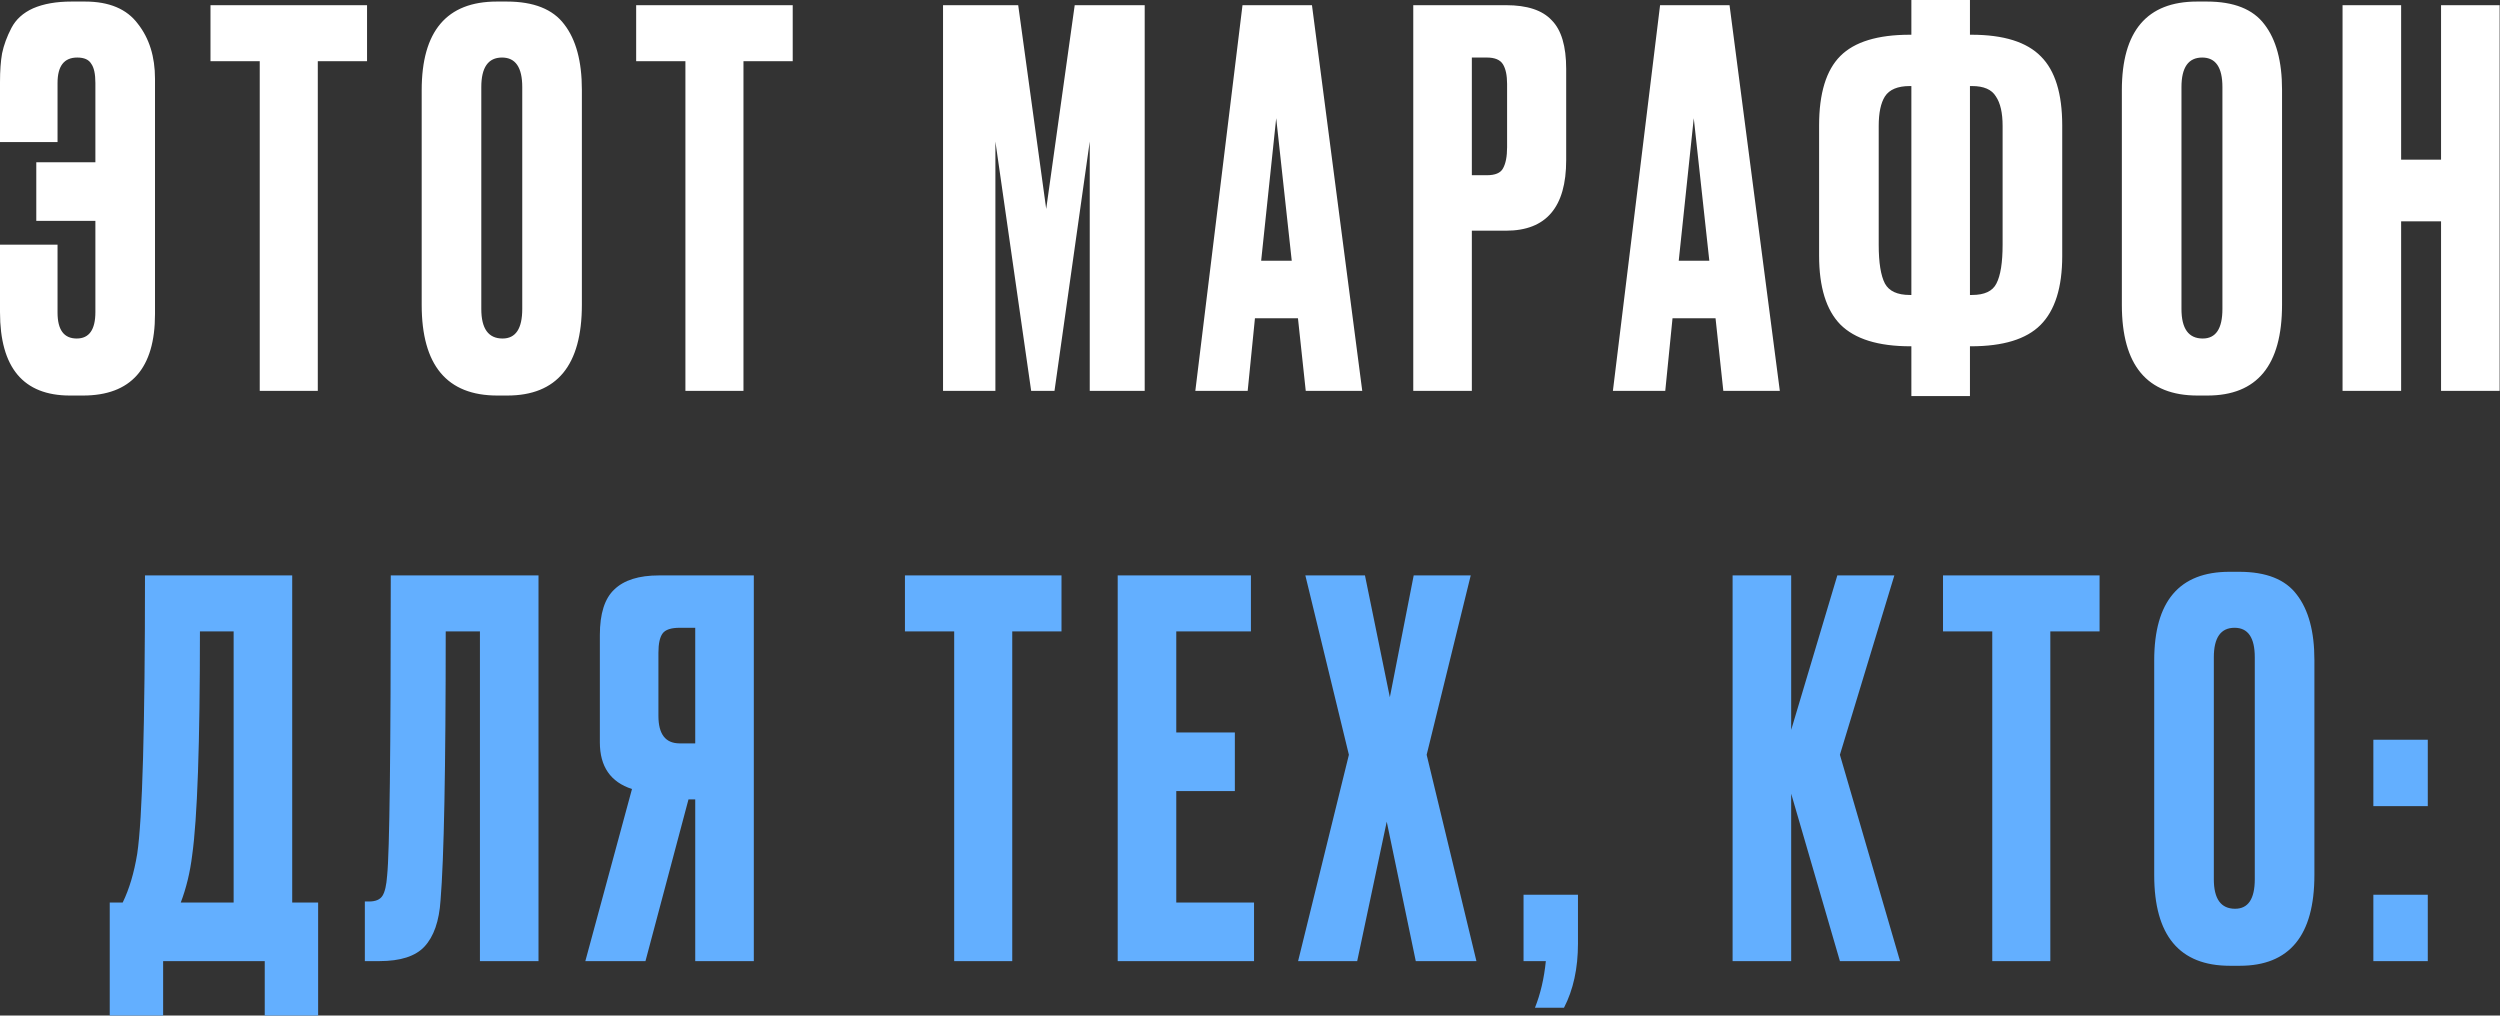
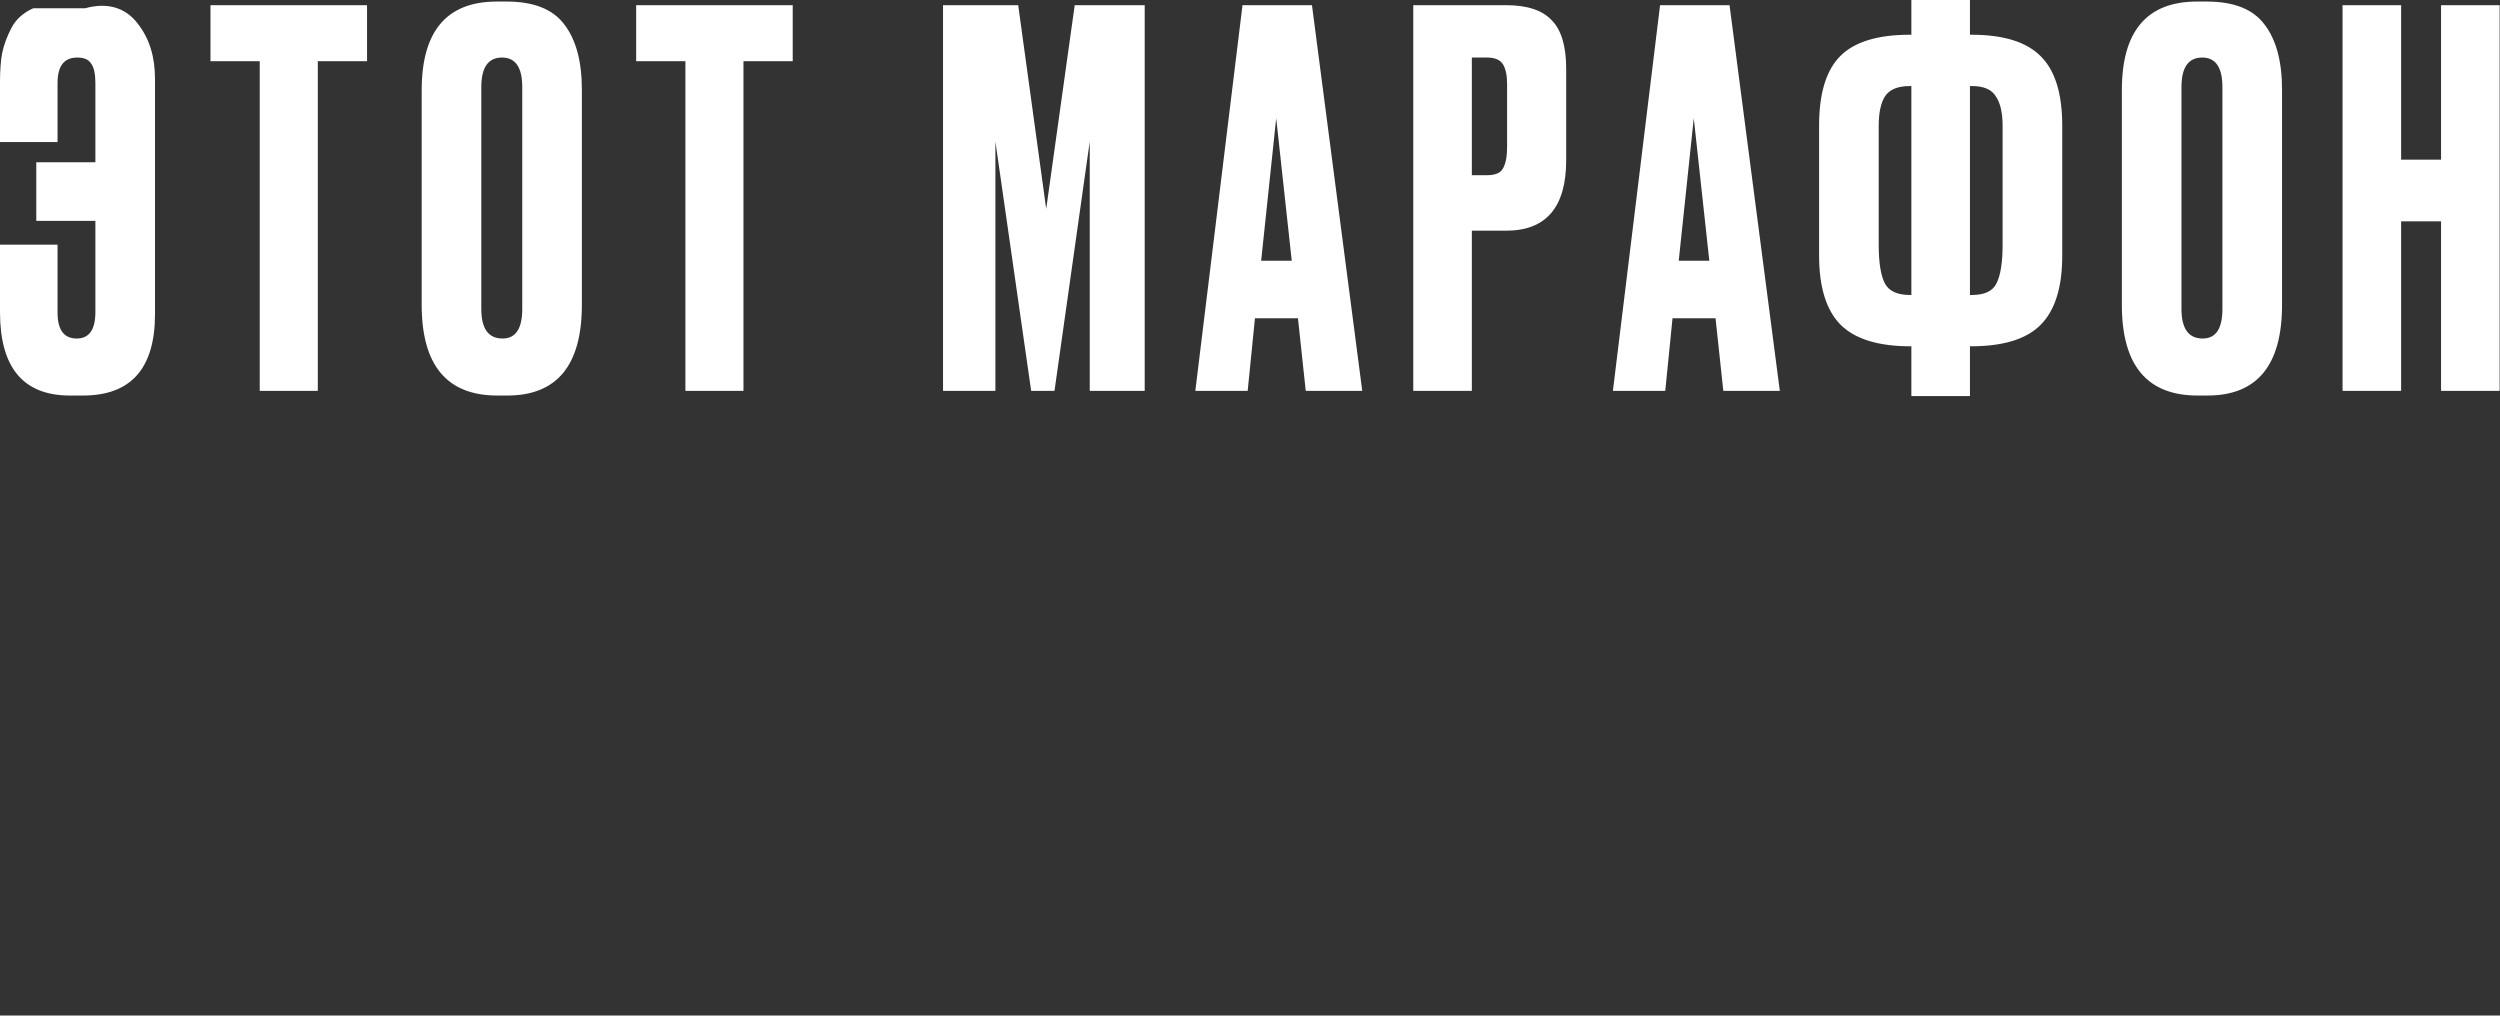
<svg xmlns="http://www.w3.org/2000/svg" width="965" height="392" viewBox="0 0 965 392" fill="none">
  <rect x="0" y="0" width="965" height="392" fill="#333333" stroke="none" />
-   <path d="M59.831 30.415V121.262C59.831 142.206 50.559 152.678 32.016 152.678H27.014C9.005 152.678 1.19269e-07 141.939 1.19269e-07 120.461V94.448H22.211V120.661C22.211 127.331 24.679 130.667 29.615 130.667C34.418 130.667 36.819 127.265 36.819 120.461V85.243H14.007V62.632H36.819V32.016C36.819 28.548 36.285 26.08 35.218 24.612C34.284 23.012 32.483 22.211 29.815 22.211C24.746 22.211 22.211 25.48 22.211 32.016V54.828H1.19269e-07V31.616C1.19269e-07 27.347 0.267 23.679 0.8 20.61C1.467 17.409 2.668 14.14 4.402 10.805C6.136 7.47 8.938 4.936 12.806 3.201C16.809 1.467 21.744 0.6 27.614 0.6H32.817C42.155 0.6 48.958 3.468 53.227 9.204C57.629 14.807 59.831 21.878 59.831 30.415ZM81.248 2.001H141.679V23.612H122.669V150.877H100.257V23.612H81.248V2.001ZM224.602 34.617V117.66C224.602 141.005 214.997 152.678 195.787 152.678H191.986C172.509 152.678 162.771 141.005 162.771 117.66V34.818C162.771 12.006 172.442 0.6 191.785 0.6H195.587C205.993 0.6 213.396 3.535 217.799 9.405C222.334 15.274 224.602 23.679 224.602 34.617ZM201.59 119.261V33.617C201.59 26.013 198.989 22.211 193.786 22.211C188.45 22.211 185.782 26.013 185.782 33.617V119.261C185.782 126.865 188.517 130.667 193.987 130.667C199.056 130.667 201.59 126.865 201.59 119.261ZM245.558 2.001H305.989V23.612H286.979V150.877H264.568V23.612H245.558V2.001ZM364.012 150.877V2.001H393.027L403.833 80.641L414.838 2.001H441.852V150.877H420.641V54.628L407.034 150.877H398.03L384.223 54.628V150.877H364.012ZM504.017 150.877L501.015 122.863H484.407L481.605 150.877H461.395L479.604 2.001H506.418L525.828 150.877H504.017ZM492.611 45.623L486.808 100.651H498.614L492.611 45.623ZM581.338 89.045H568.131V150.877H545.519V2.001H581.338C589.475 2.001 595.345 3.935 598.947 7.804C602.682 11.539 604.549 17.809 604.549 26.613V61.831C604.549 79.974 596.812 89.045 581.338 89.045ZM568.131 22.211V67.634H573.934C577.135 67.634 579.203 66.767 580.137 65.033C581.204 63.165 581.738 60.431 581.738 56.829V32.416C581.738 29.081 581.204 26.547 580.137 24.812C579.07 23.078 577.002 22.211 573.934 22.211H568.131ZM665.201 150.877L662.199 122.863H645.591L642.789 150.877H622.579L640.788 2.001H667.602L687.012 150.877H665.201ZM653.795 45.623L647.992 100.651H659.798L653.795 45.623ZM737.789 -0H760.401V13.407H761.001C773.407 13.407 782.345 16.208 787.815 21.811C793.284 27.28 796.019 36.152 796.019 48.425V98.85C796.019 110.99 793.218 119.861 787.615 125.464C782.145 130.933 773.207 133.668 760.801 133.668H760.401V152.878H737.789V133.668H737.389C724.983 133.668 715.978 130.867 710.375 125.264C704.906 119.661 702.171 110.79 702.171 98.65V48.425C702.171 36.018 704.906 27.08 710.375 21.611C715.845 16.141 724.783 13.407 737.189 13.407H737.789V-0ZM737.789 33.217H737.189C732.52 33.217 729.318 34.551 727.584 37.219C725.983 39.753 725.183 43.555 725.183 48.625V94.448C725.183 101.385 725.983 106.387 727.584 109.456C729.185 112.391 732.387 113.858 737.189 113.858H737.789V33.217ZM760.401 33.217V113.858H761.201C766.004 113.858 769.139 112.391 770.606 109.456C772.207 106.387 773.007 101.385 773.007 94.448V48.625C773.007 43.555 772.14 39.753 770.406 37.219C768.805 34.551 765.737 33.217 761.201 33.217H760.401ZM880.867 34.617V117.66C880.867 141.005 871.262 152.678 852.052 152.678H848.25C828.774 152.678 819.035 141.005 819.035 117.66V34.818C819.035 12.006 828.707 0.6 848.05 0.6H851.852C862.258 0.6 869.661 3.535 874.064 9.405C878.599 15.274 880.867 23.679 880.867 34.617ZM857.855 119.261V33.617C857.855 26.013 855.254 22.211 850.051 22.211C844.715 22.211 842.047 26.013 842.047 33.617V119.261C842.047 126.865 844.782 130.667 850.251 130.667C855.321 130.667 857.855 126.865 857.855 119.261ZM926.836 85.443V150.877H904.224V2.001H926.836V61.631H942.244V2.001H964.855V150.877H942.244V85.443H926.836Z" fill="white" />
-   <path d="M102.188 392V370.989H62.968V392H42.358V348.378H47.36C49.895 343.175 51.762 336.905 52.963 329.568C54.964 316.228 55.965 280.41 55.965 222.113H112.794V348.378H122.799V392H102.188ZM74.174 330.168C73.373 336.705 71.906 342.775 69.772 348.378H90.182V243.724H77.175C77.175 287.213 76.175 316.028 74.174 330.168ZM185.252 370.989V243.724H172.046C172.046 296.951 171.379 331.569 170.045 347.577C169.511 355.581 167.443 361.518 163.841 365.386C160.373 369.122 154.57 370.989 146.433 370.989H140.83V347.978H142.431C144.965 347.978 146.699 347.244 147.633 345.776C148.567 344.309 149.167 341.708 149.434 337.972C150.368 329.035 150.835 290.415 150.835 222.113H207.864V370.989H185.252ZM268.36 308.557H265.759L249.151 370.989H225.939L243.948 304.555C235.677 301.887 231.542 295.884 231.542 286.546V245.125C231.542 236.854 233.409 230.984 237.145 227.516C240.88 223.914 246.616 222.113 254.353 222.113H290.972V370.989H268.36V308.557ZM268.36 286.946V242.324H262.357C259.022 242.324 256.821 243.057 255.754 244.525C254.687 245.992 254.153 248.46 254.153 251.928V276.341C254.153 283.411 256.888 286.946 262.357 286.946H268.36ZM349.307 222.113H409.737V243.724H390.728V370.989H368.316V243.724H349.307V222.113ZM431.43 222.113H482.856V243.724H454.041V282.744H476.653V305.356H454.041V348.378H484.057V370.989H431.43V222.113ZM520.674 291.349L503.865 222.113H526.877L536.482 269.137L545.686 222.113H567.698L550.689 291.349L569.899 370.989H546.487L535.281 317.162L523.875 370.989H501.064L520.674 291.349ZM603.694 388.998H592.489C594.623 383.662 596.024 377.659 596.691 370.989H588.086V345.376H609.097V364.186C609.097 373.791 607.296 382.062 603.694 388.998ZM710.205 370.989L691.395 306.356V370.989H668.784V222.113H691.395V281.744L709.204 222.113H731.216L710.205 291.349L733.417 370.989H710.205ZM750.003 222.113H810.434V243.724H791.424V370.989H769.013V243.724H750.003V222.113ZM893.358 254.73V337.772C893.358 361.118 883.753 372.79 864.543 372.79H860.741C841.265 372.79 831.526 361.118 831.526 337.772V254.93C831.526 232.118 841.198 220.713 860.541 220.713H864.343C874.748 220.713 882.152 223.647 886.554 229.517C891.09 235.387 893.358 243.791 893.358 254.73ZM870.346 339.373V253.729C870.346 246.125 867.745 242.324 862.542 242.324C857.206 242.324 854.538 246.125 854.538 253.729V339.373C854.538 346.977 857.273 350.779 862.742 350.779C867.811 350.779 870.346 346.977 870.346 339.373ZM937.125 345.376V370.989H916.115V345.376H937.125ZM937.125 285.546V311.159H916.115V285.546H937.125Z" fill="#63AFFF" />
+   <path d="M59.831 30.415V121.262C59.831 142.206 50.559 152.678 32.016 152.678H27.014C9.005 152.678 1.19269e-07 141.939 1.19269e-07 120.461V94.448H22.211V120.661C22.211 127.331 24.679 130.667 29.615 130.667C34.418 130.667 36.819 127.265 36.819 120.461V85.243H14.007V62.632H36.819V32.016C36.819 28.548 36.285 26.08 35.218 24.612C34.284 23.012 32.483 22.211 29.815 22.211C24.746 22.211 22.211 25.48 22.211 32.016V54.828H1.19269e-07V31.616C1.19269e-07 27.347 0.267 23.679 0.8 20.61C1.467 17.409 2.668 14.14 4.402 10.805C6.136 7.47 8.938 4.936 12.806 3.201H32.817C42.155 0.6 48.958 3.468 53.227 9.204C57.629 14.807 59.831 21.878 59.831 30.415ZM81.248 2.001H141.679V23.612H122.669V150.877H100.257V23.612H81.248V2.001ZM224.602 34.617V117.66C224.602 141.005 214.997 152.678 195.787 152.678H191.986C172.509 152.678 162.771 141.005 162.771 117.66V34.818C162.771 12.006 172.442 0.6 191.785 0.6H195.587C205.993 0.6 213.396 3.535 217.799 9.405C222.334 15.274 224.602 23.679 224.602 34.617ZM201.59 119.261V33.617C201.59 26.013 198.989 22.211 193.786 22.211C188.45 22.211 185.782 26.013 185.782 33.617V119.261C185.782 126.865 188.517 130.667 193.987 130.667C199.056 130.667 201.59 126.865 201.59 119.261ZM245.558 2.001H305.989V23.612H286.979V150.877H264.568V23.612H245.558V2.001ZM364.012 150.877V2.001H393.027L403.833 80.641L414.838 2.001H441.852V150.877H420.641V54.628L407.034 150.877H398.03L384.223 54.628V150.877H364.012ZM504.017 150.877L501.015 122.863H484.407L481.605 150.877H461.395L479.604 2.001H506.418L525.828 150.877H504.017ZM492.611 45.623L486.808 100.651H498.614L492.611 45.623ZM581.338 89.045H568.131V150.877H545.519V2.001H581.338C589.475 2.001 595.345 3.935 598.947 7.804C602.682 11.539 604.549 17.809 604.549 26.613V61.831C604.549 79.974 596.812 89.045 581.338 89.045ZM568.131 22.211V67.634H573.934C577.135 67.634 579.203 66.767 580.137 65.033C581.204 63.165 581.738 60.431 581.738 56.829V32.416C581.738 29.081 581.204 26.547 580.137 24.812C579.07 23.078 577.002 22.211 573.934 22.211H568.131ZM665.201 150.877L662.199 122.863H645.591L642.789 150.877H622.579L640.788 2.001H667.602L687.012 150.877H665.201ZM653.795 45.623L647.992 100.651H659.798L653.795 45.623ZM737.789 -0H760.401V13.407H761.001C773.407 13.407 782.345 16.208 787.815 21.811C793.284 27.28 796.019 36.152 796.019 48.425V98.85C796.019 110.99 793.218 119.861 787.615 125.464C782.145 130.933 773.207 133.668 760.801 133.668H760.401V152.878H737.789V133.668H737.389C724.983 133.668 715.978 130.867 710.375 125.264C704.906 119.661 702.171 110.79 702.171 98.65V48.425C702.171 36.018 704.906 27.08 710.375 21.611C715.845 16.141 724.783 13.407 737.189 13.407H737.789V-0ZM737.789 33.217H737.189C732.52 33.217 729.318 34.551 727.584 37.219C725.983 39.753 725.183 43.555 725.183 48.625V94.448C725.183 101.385 725.983 106.387 727.584 109.456C729.185 112.391 732.387 113.858 737.189 113.858H737.789V33.217ZM760.401 33.217V113.858H761.201C766.004 113.858 769.139 112.391 770.606 109.456C772.207 106.387 773.007 101.385 773.007 94.448V48.625C773.007 43.555 772.14 39.753 770.406 37.219C768.805 34.551 765.737 33.217 761.201 33.217H760.401ZM880.867 34.617V117.66C880.867 141.005 871.262 152.678 852.052 152.678H848.25C828.774 152.678 819.035 141.005 819.035 117.66V34.818C819.035 12.006 828.707 0.6 848.05 0.6H851.852C862.258 0.6 869.661 3.535 874.064 9.405C878.599 15.274 880.867 23.679 880.867 34.617ZM857.855 119.261V33.617C857.855 26.013 855.254 22.211 850.051 22.211C844.715 22.211 842.047 26.013 842.047 33.617V119.261C842.047 126.865 844.782 130.667 850.251 130.667C855.321 130.667 857.855 126.865 857.855 119.261ZM926.836 85.443V150.877H904.224V2.001H926.836V61.631H942.244V2.001H964.855V150.877H942.244V85.443H926.836Z" fill="white" />
</svg>